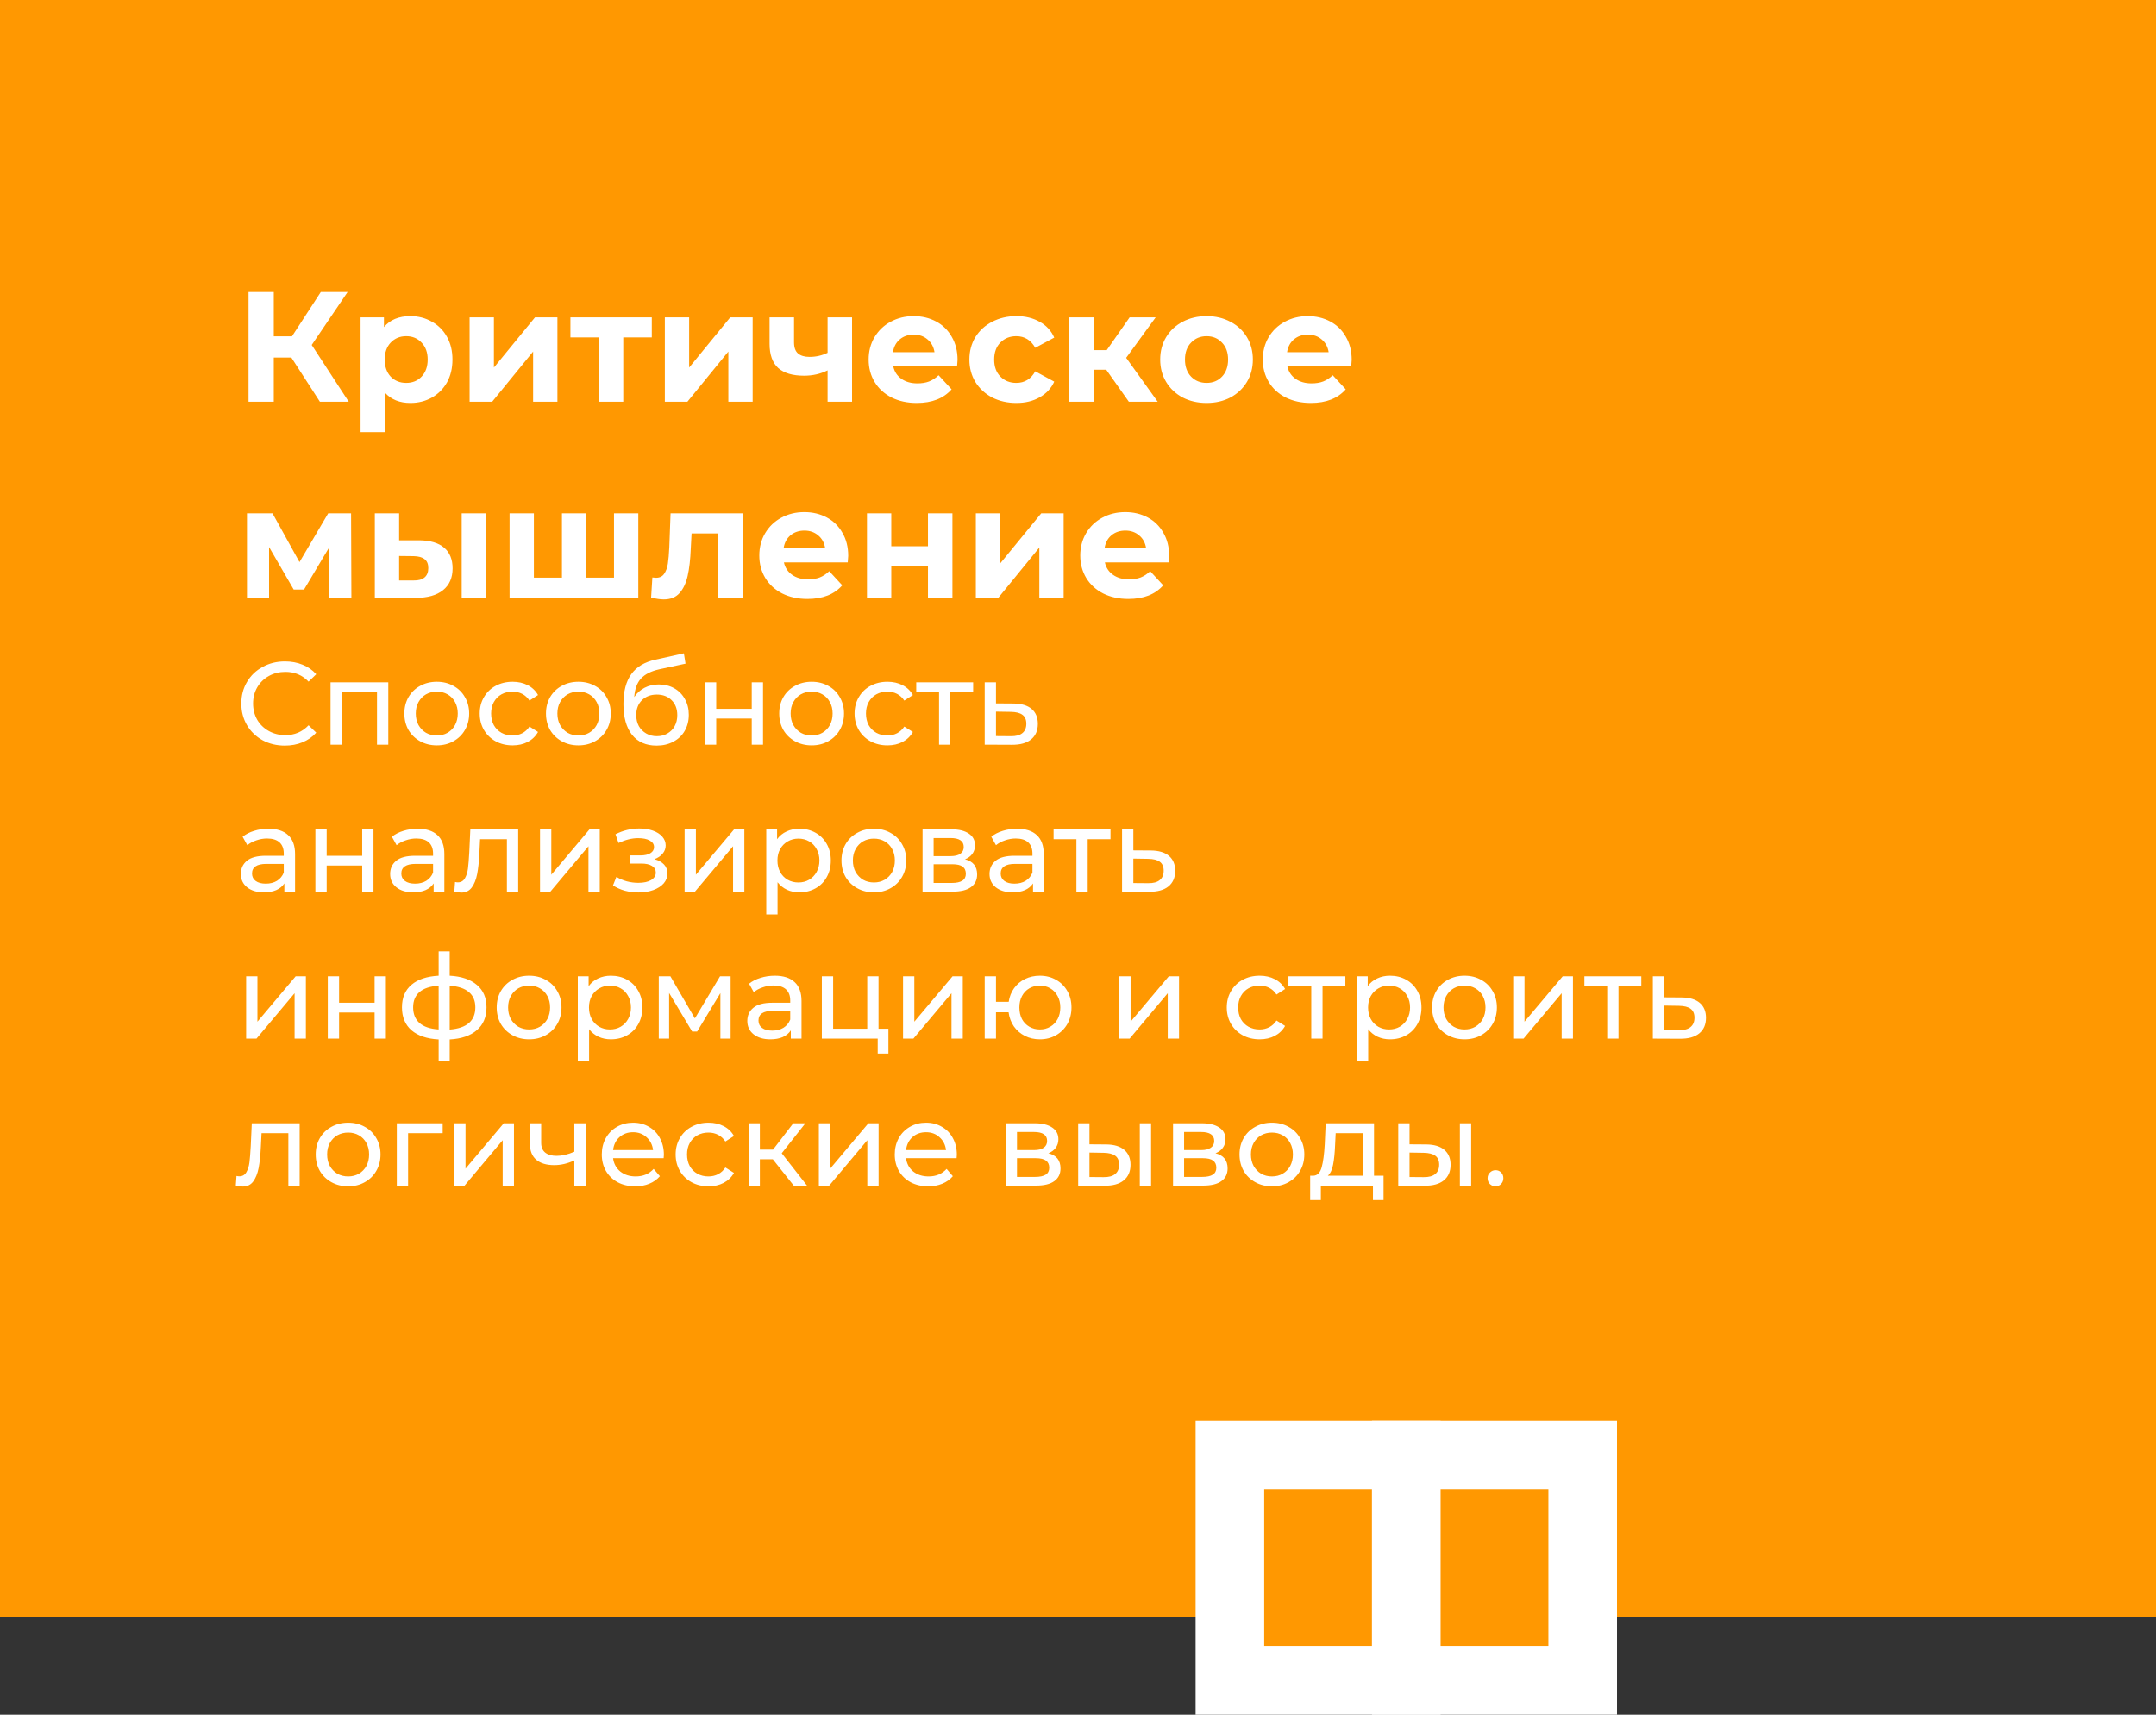
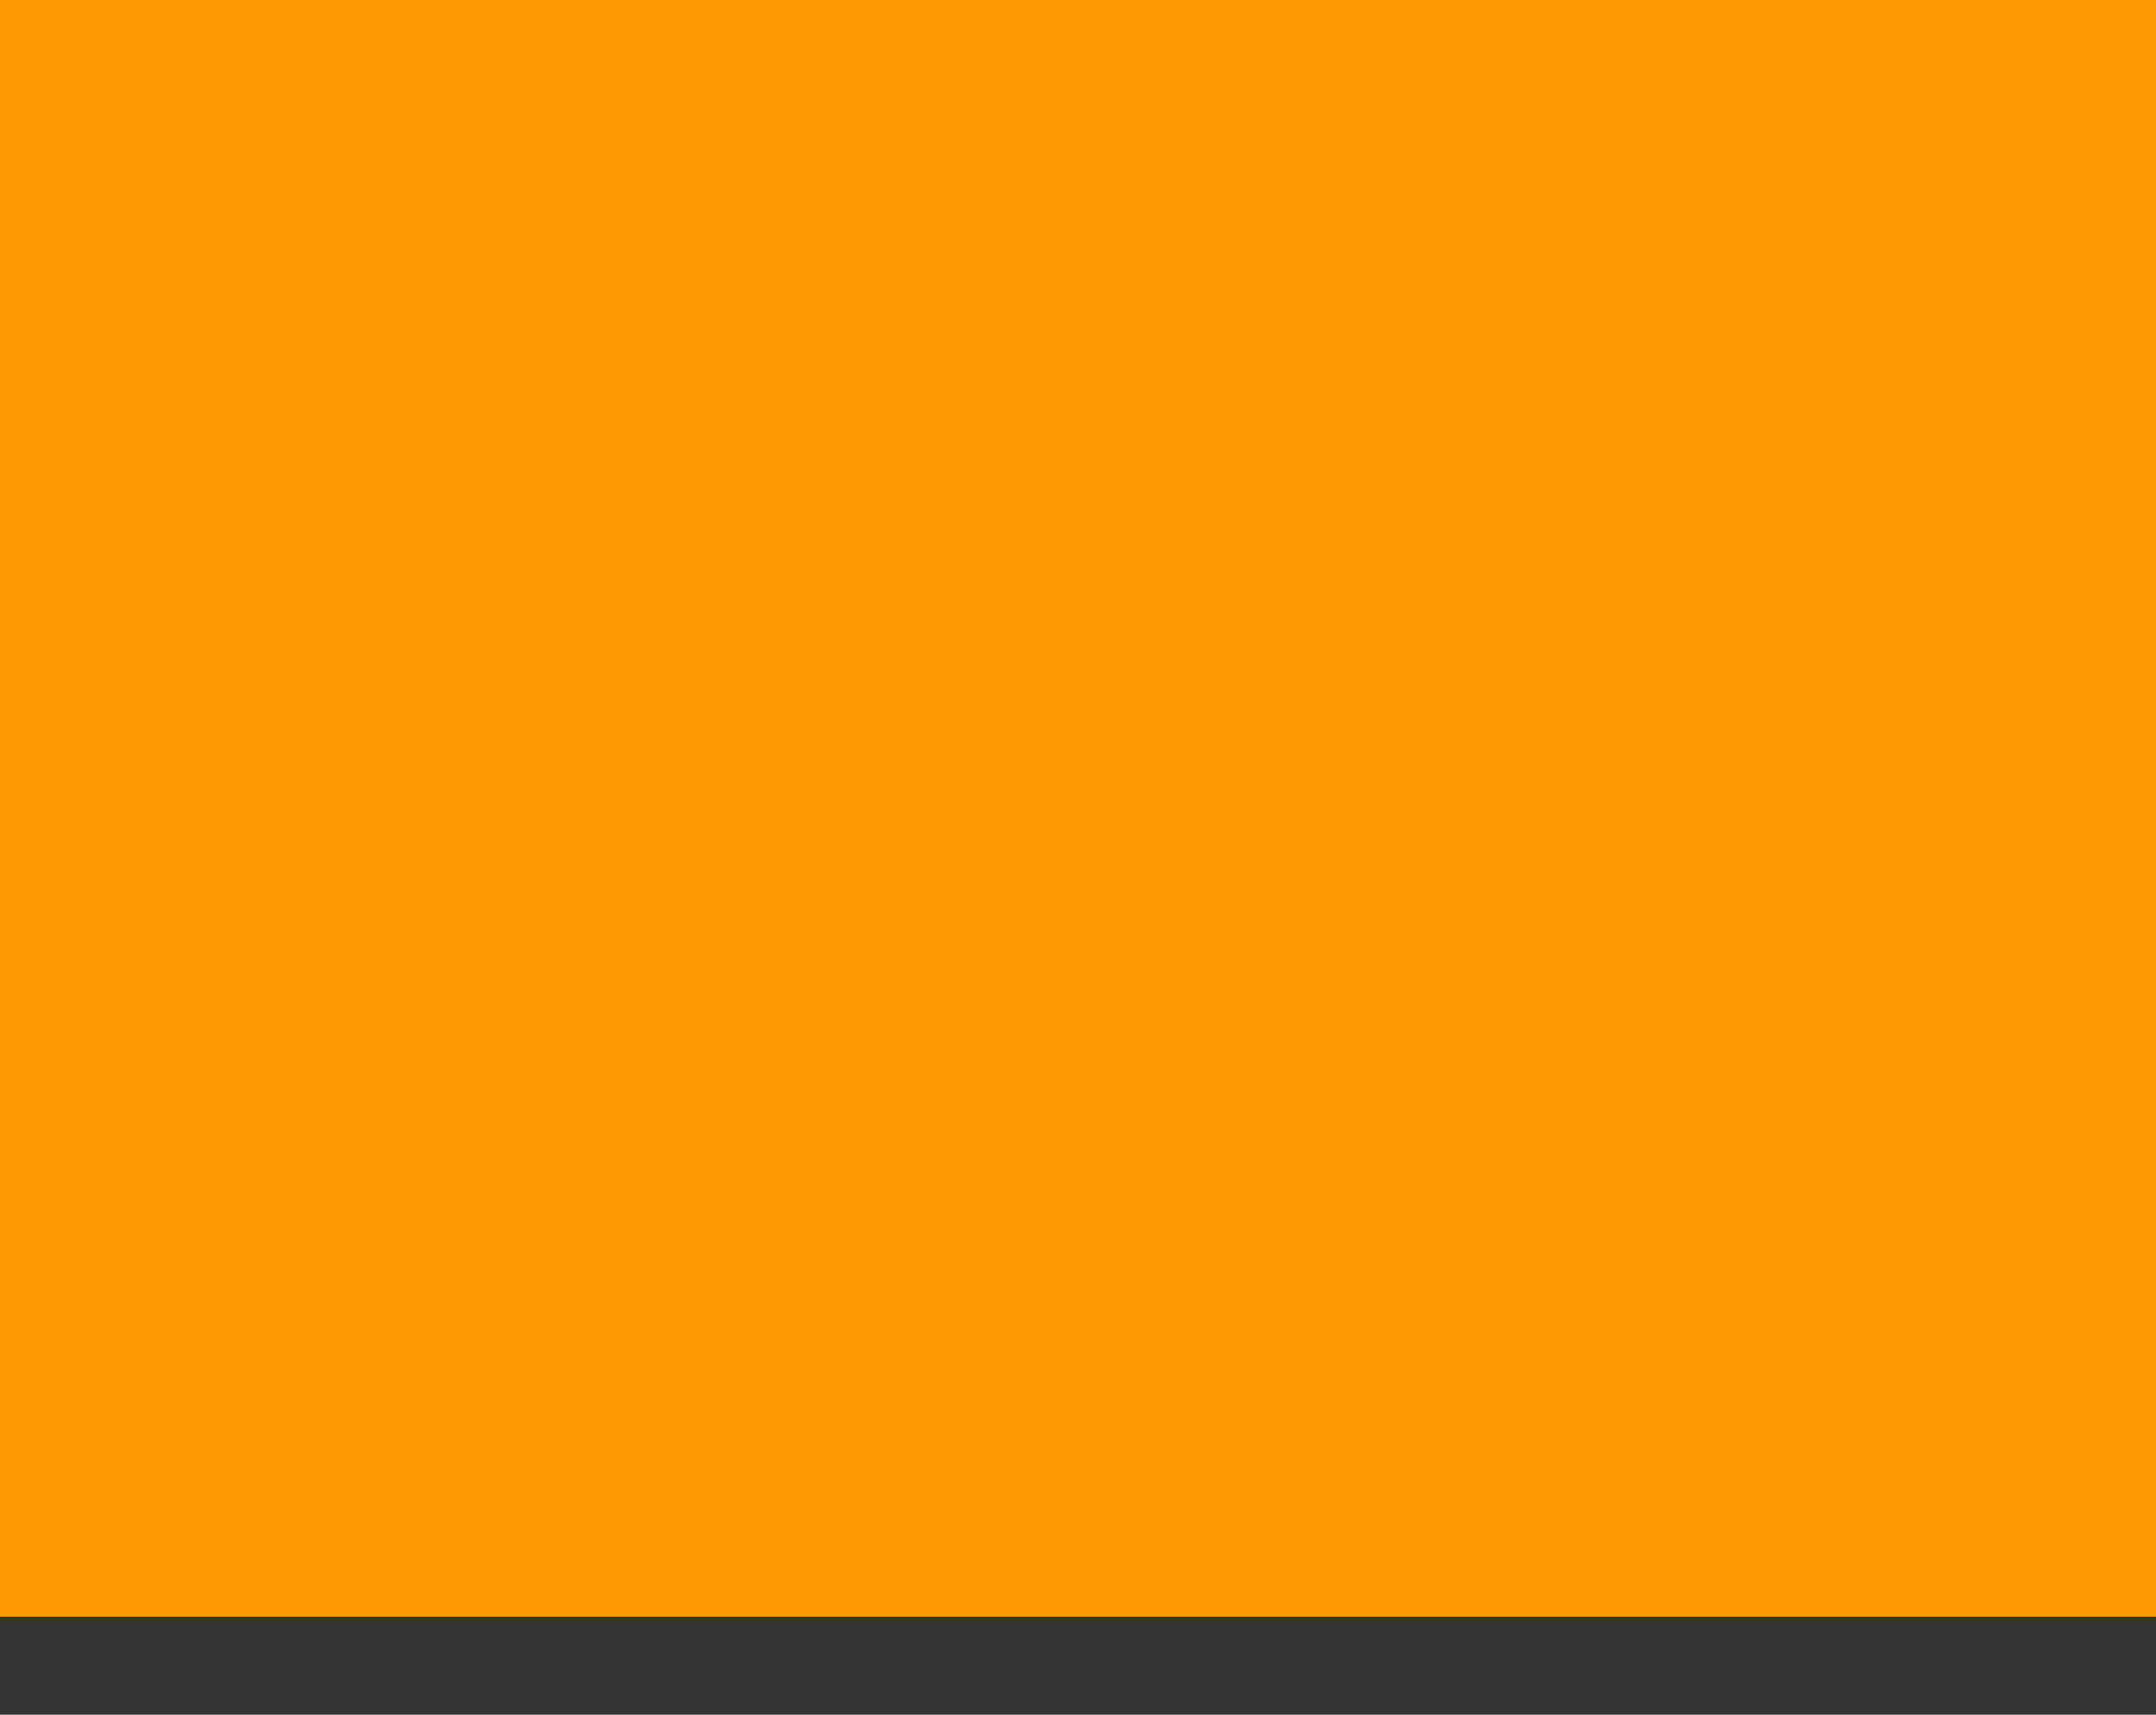
<svg xmlns="http://www.w3.org/2000/svg" width="220" height="175" viewBox="0 0 220 175" fill="none">
  <rect x="0" y="0" width="220" height="175" fill="#333333" stroke="none" />
  <rect width="220" height="165" fill="#FF9801" />
-   <path d="M29.728 36.488H27.936V41H25.36V29.8H27.936V34.328H29.792L32.736 29.8H35.472L31.808 35.208L35.584 41H32.64L29.728 36.488ZM41.881 32.264C42.681 32.264 43.407 32.451 44.057 32.824C44.719 33.187 45.236 33.704 45.609 34.376C45.983 35.037 46.169 35.811 46.169 36.696C46.169 37.581 45.983 38.36 45.609 39.032C45.236 39.693 44.719 40.211 44.057 40.584C43.407 40.947 42.681 41.128 41.881 41.128C40.783 41.128 39.919 40.781 39.289 40.088V44.104H36.793V32.392H39.177V33.384C39.796 32.637 40.697 32.264 41.881 32.264ZM41.449 39.08C42.089 39.08 42.612 38.867 43.017 38.44C43.433 38.003 43.641 37.421 43.641 36.696C43.641 35.971 43.433 35.395 43.017 34.968C42.612 34.531 42.089 34.312 41.449 34.312C40.809 34.312 40.281 34.531 39.865 34.968C39.46 35.395 39.257 35.971 39.257 36.696C39.257 37.421 39.46 38.003 39.865 38.44C40.281 38.867 40.809 39.08 41.449 39.08ZM47.919 32.392H50.399V37.512L54.591 32.392H56.879V41H54.399V35.88L50.223 41H47.919V32.392ZM66.51 34.44H63.598V41H61.118V34.44H58.206V32.392H66.51V34.44ZM67.841 32.392H70.321V37.512L74.513 32.392H76.801V41H74.321V35.88L70.145 41H67.841V32.392ZM86.944 32.392V41H84.448V37.8C83.723 38.163 82.923 38.344 82.048 38.344C80.885 38.344 80.005 38.083 79.408 37.56C78.821 37.027 78.528 36.205 78.528 35.096V32.392H81.024V34.936C81.024 35.459 81.157 35.837 81.424 36.072C81.701 36.307 82.096 36.424 82.608 36.424C83.259 36.424 83.872 36.285 84.448 36.008V32.392H86.944ZM97.709 36.728C97.709 36.76 97.693 36.984 97.661 37.4H91.149C91.266 37.933 91.543 38.355 91.981 38.664C92.418 38.973 92.962 39.128 93.613 39.128C94.061 39.128 94.455 39.064 94.797 38.936C95.149 38.797 95.474 38.584 95.773 38.296L97.101 39.736C96.29 40.664 95.106 41.128 93.549 41.128C92.578 41.128 91.719 40.941 90.973 40.568C90.226 40.184 89.65 39.656 89.245 38.984C88.839 38.312 88.637 37.549 88.637 36.696C88.637 35.853 88.834 35.096 89.229 34.424C89.634 33.741 90.183 33.213 90.877 32.84C91.581 32.456 92.365 32.264 93.229 32.264C94.071 32.264 94.834 32.445 95.517 32.808C96.199 33.171 96.733 33.693 97.117 34.376C97.511 35.048 97.709 35.832 97.709 36.728ZM93.245 34.152C92.679 34.152 92.205 34.312 91.821 34.632C91.437 34.952 91.202 35.389 91.117 35.944H95.357C95.271 35.4 95.037 34.968 94.653 34.648C94.269 34.317 93.799 34.152 93.245 34.152ZM103.718 41.128C102.801 41.128 101.974 40.941 101.238 40.568C100.513 40.184 99.942 39.656 99.526 38.984C99.121 38.312 98.918 37.549 98.918 36.696C98.918 35.843 99.121 35.08 99.526 34.408C99.942 33.736 100.513 33.213 101.238 32.84C101.974 32.456 102.801 32.264 103.718 32.264C104.625 32.264 105.414 32.456 106.086 32.84C106.769 33.213 107.265 33.752 107.574 34.456L105.638 35.496C105.19 34.707 104.545 34.312 103.702 34.312C103.051 34.312 102.513 34.525 102.086 34.952C101.659 35.379 101.446 35.96 101.446 36.696C101.446 37.432 101.659 38.013 102.086 38.44C102.513 38.867 103.051 39.08 103.702 39.08C104.555 39.08 105.201 38.685 105.638 37.896L107.574 38.952C107.265 39.635 106.769 40.168 106.086 40.552C105.414 40.936 104.625 41.128 103.718 41.128ZM112.883 37.736H111.587V41H109.091V32.392H111.587V35.736H112.931L115.267 32.392H117.923L114.915 36.52L118.131 41H115.187L112.883 37.736ZM123.123 41.128C122.216 41.128 121.4 40.941 120.675 40.568C119.96 40.184 119.4 39.656 118.995 38.984C118.589 38.312 118.387 37.549 118.387 36.696C118.387 35.843 118.589 35.08 118.995 34.408C119.4 33.736 119.96 33.213 120.675 32.84C121.4 32.456 122.216 32.264 123.123 32.264C124.029 32.264 124.84 32.456 125.555 32.84C126.269 33.213 126.829 33.736 127.235 34.408C127.64 35.08 127.843 35.843 127.843 36.696C127.843 37.549 127.64 38.312 127.235 38.984C126.829 39.656 126.269 40.184 125.555 40.568C124.84 40.941 124.029 41.128 123.123 41.128ZM123.123 39.08C123.763 39.08 124.285 38.867 124.691 38.44C125.107 38.003 125.315 37.421 125.315 36.696C125.315 35.971 125.107 35.395 124.691 34.968C124.285 34.531 123.763 34.312 123.123 34.312C122.483 34.312 121.955 34.531 121.539 34.968C121.123 35.395 120.915 35.971 120.915 36.696C120.915 37.421 121.123 38.003 121.539 38.44C121.955 38.867 122.483 39.08 123.123 39.08ZM137.927 36.728C137.927 36.76 137.911 36.984 137.879 37.4H131.367C131.485 37.933 131.762 38.355 132.199 38.664C132.637 38.973 133.181 39.128 133.831 39.128C134.279 39.128 134.674 39.064 135.015 38.936C135.367 38.797 135.693 38.584 135.991 38.296L137.319 39.736C136.509 40.664 135.325 41.128 133.767 41.128C132.797 41.128 131.938 40.941 131.191 40.568C130.445 40.184 129.869 39.656 129.463 38.984C129.058 38.312 128.855 37.549 128.855 36.696C128.855 35.853 129.053 35.096 129.447 34.424C129.853 33.741 130.402 33.213 131.095 32.84C131.799 32.456 132.583 32.264 133.447 32.264C134.29 32.264 135.053 32.445 135.735 32.808C136.418 33.171 136.951 33.693 137.335 34.376C137.73 35.048 137.927 35.832 137.927 36.728ZM133.463 34.152C132.898 34.152 132.423 34.312 132.039 34.632C131.655 34.952 131.421 35.389 131.335 35.944H135.575C135.49 35.4 135.255 34.968 134.871 34.648C134.487 34.317 134.018 34.152 133.463 34.152ZM33.6 61V55.848L31.024 60.168H29.968L27.456 55.832V61H25.2V52.392H27.808L30.56 57.368L33.488 52.392H35.824L35.856 61H33.6ZM42.775 55.144C43.895 55.155 44.743 55.405 45.319 55.896C45.895 56.387 46.183 57.091 46.183 58.008C46.183 58.968 45.858 59.709 45.207 60.232C44.556 60.755 43.633 61.016 42.439 61.016L38.247 61V52.392H40.727V55.144H42.775ZM47.111 52.392H49.591V61H47.111V52.392ZM42.215 59.24C42.695 59.251 43.063 59.149 43.319 58.936C43.575 58.723 43.703 58.403 43.703 57.976C43.703 57.56 43.575 57.256 43.319 57.064C43.074 56.872 42.706 56.771 42.215 56.76L40.727 56.744V59.24H42.215ZM65.133 52.392V61H51.997V52.392H54.477V58.952H57.341V52.392H59.821V58.952H62.653V52.392H65.133ZM75.784 52.392V61H73.288V54.44H70.568L70.488 55.96C70.445 57.091 70.339 58.029 70.168 58.776C69.998 59.523 69.72 60.109 69.336 60.536C68.952 60.963 68.419 61.176 67.736 61.176C67.374 61.176 66.942 61.112 66.44 60.984L66.568 58.936C66.739 58.957 66.862 58.968 66.936 58.968C67.309 58.968 67.587 58.835 67.768 58.568C67.96 58.291 68.088 57.944 68.152 57.528C68.216 57.101 68.264 56.541 68.296 55.848L68.424 52.392H75.784ZM86.552 56.728C86.552 56.76 86.536 56.984 86.504 57.4H79.992C80.11 57.933 80.387 58.355 80.824 58.664C81.262 58.973 81.806 59.128 82.456 59.128C82.904 59.128 83.299 59.064 83.64 58.936C83.992 58.797 84.318 58.584 84.616 58.296L85.944 59.736C85.134 60.664 83.95 61.128 82.392 61.128C81.422 61.128 80.563 60.941 79.816 60.568C79.07 60.184 78.494 59.656 78.088 58.984C77.683 58.312 77.48 57.549 77.48 56.696C77.48 55.853 77.678 55.096 78.072 54.424C78.478 53.741 79.027 53.213 79.72 52.84C80.424 52.456 81.208 52.264 82.072 52.264C82.915 52.264 83.678 52.445 84.36 52.808C85.043 53.171 85.576 53.693 85.96 54.376C86.355 55.048 86.552 55.832 86.552 56.728ZM82.088 54.152C81.523 54.152 81.048 54.312 80.664 54.632C80.28 54.952 80.046 55.389 79.96 55.944H84.2C84.115 55.4 83.88 54.968 83.496 54.648C83.112 54.317 82.643 54.152 82.088 54.152ZM88.466 52.392H90.946V55.752H94.69V52.392H97.186V61H94.69V57.784H90.946V61H88.466V52.392ZM99.575 52.392H102.055V57.512L106.247 52.392H108.535V61H106.055V55.88L101.879 61H99.575V52.392ZM119.302 56.728C119.302 56.76 119.286 56.984 119.254 57.4H112.742C112.86 57.933 113.137 58.355 113.574 58.664C114.012 58.973 114.556 59.128 115.206 59.128C115.654 59.128 116.049 59.064 116.39 58.936C116.742 58.797 117.068 58.584 117.366 58.296L118.694 59.736C117.884 60.664 116.7 61.128 115.142 61.128C114.172 61.128 113.313 60.941 112.566 60.568C111.82 60.184 111.244 59.656 110.838 58.984C110.433 58.312 110.23 57.549 110.23 56.696C110.23 55.853 110.428 55.096 110.822 54.424C111.228 53.741 111.777 53.213 112.47 52.84C113.174 52.456 113.958 52.264 114.822 52.264C115.665 52.264 116.428 52.445 117.11 52.808C117.793 53.171 118.326 53.693 118.71 54.376C119.105 55.048 119.302 55.832 119.302 56.728ZM114.838 54.152C114.273 54.152 113.798 54.312 113.414 54.632C113.03 54.952 112.796 55.389 112.71 55.944H116.95C116.865 55.4 116.63 54.968 116.246 54.648C115.862 54.317 115.393 54.152 114.838 54.152ZM29.064 76.096C28.224 76.096 27.464 75.912 26.784 75.544C26.112 75.168 25.584 74.656 25.2 74.008C24.816 73.352 24.624 72.616 24.624 71.8C24.624 70.984 24.816 70.252 25.2 69.604C25.584 68.948 26.116 68.436 26.796 68.068C27.476 67.692 28.236 67.504 29.076 67.504C29.732 67.504 30.332 67.616 30.876 67.84C31.42 68.056 31.884 68.38 32.268 68.812L31.488 69.568C30.856 68.904 30.068 68.572 29.124 68.572C28.5 68.572 27.936 68.712 27.432 68.992C26.928 69.272 26.532 69.66 26.244 70.156C25.964 70.644 25.824 71.192 25.824 71.8C25.824 72.408 25.964 72.96 26.244 73.456C26.532 73.944 26.928 74.328 27.432 74.608C27.936 74.888 28.5 75.028 29.124 75.028C30.06 75.028 30.848 74.692 31.488 74.02L32.268 74.776C31.884 75.208 31.416 75.536 30.864 75.76C30.32 75.984 29.72 76.096 29.064 76.096ZM39.621 69.64V76H38.469V70.648H34.881V76H33.729V69.64H39.621ZM44.574 76.072C43.942 76.072 43.374 75.932 42.87 75.652C42.366 75.372 41.97 74.988 41.682 74.5C41.402 74.004 41.262 73.444 41.262 72.82C41.262 72.196 41.402 71.64 41.682 71.152C41.97 70.656 42.366 70.272 42.87 70C43.374 69.72 43.942 69.58 44.574 69.58C45.206 69.58 45.77 69.72 46.266 70C46.77 70.272 47.162 70.656 47.442 71.152C47.73 71.64 47.874 72.196 47.874 72.82C47.874 73.444 47.73 74.004 47.442 74.5C47.162 74.988 46.77 75.372 46.266 75.652C45.77 75.932 45.206 76.072 44.574 76.072ZM44.574 75.064C44.982 75.064 45.346 74.972 45.666 74.788C45.994 74.596 46.25 74.332 46.434 73.996C46.618 73.652 46.71 73.26 46.71 72.82C46.71 72.38 46.618 71.992 46.434 71.656C46.25 71.312 45.994 71.048 45.666 70.864C45.346 70.68 44.982 70.588 44.574 70.588C44.166 70.588 43.798 70.68 43.47 70.864C43.15 71.048 42.894 71.312 42.702 71.656C42.518 71.992 42.426 72.38 42.426 72.82C42.426 73.26 42.518 73.652 42.702 73.996C42.894 74.332 43.15 74.596 43.47 74.788C43.798 74.972 44.166 75.064 44.574 75.064ZM52.31 76.072C51.662 76.072 51.082 75.932 50.57 75.652C50.066 75.372 49.67 74.988 49.382 74.5C49.094 74.004 48.95 73.444 48.95 72.82C48.95 72.196 49.094 71.64 49.382 71.152C49.67 70.656 50.066 70.272 50.57 70C51.082 69.72 51.662 69.58 52.31 69.58C52.886 69.58 53.398 69.696 53.846 69.928C54.302 70.16 54.654 70.496 54.902 70.936L54.026 71.5C53.826 71.196 53.578 70.968 53.282 70.816C52.986 70.664 52.658 70.588 52.298 70.588C51.882 70.588 51.506 70.68 51.17 70.864C50.842 71.048 50.582 71.312 50.39 71.656C50.206 71.992 50.114 72.38 50.114 72.82C50.114 73.268 50.206 73.664 50.39 74.008C50.582 74.344 50.842 74.604 51.17 74.788C51.506 74.972 51.882 75.064 52.298 75.064C52.658 75.064 52.986 74.988 53.282 74.836C53.578 74.684 53.826 74.456 54.026 74.152L54.902 74.704C54.654 75.144 54.302 75.484 53.846 75.724C53.398 75.956 52.886 76.072 52.31 76.072ZM59.024 76.072C58.392 76.072 57.824 75.932 57.32 75.652C56.816 75.372 56.42 74.988 56.132 74.5C55.852 74.004 55.712 73.444 55.712 72.82C55.712 72.196 55.852 71.64 56.132 71.152C56.42 70.656 56.816 70.272 57.32 70C57.824 69.72 58.392 69.58 59.024 69.58C59.656 69.58 60.22 69.72 60.716 70C61.22 70.272 61.612 70.656 61.892 71.152C62.18 71.64 62.324 72.196 62.324 72.82C62.324 73.444 62.18 74.004 61.892 74.5C61.612 74.988 61.22 75.372 60.716 75.652C60.22 75.932 59.656 76.072 59.024 76.072ZM59.024 75.064C59.432 75.064 59.796 74.972 60.116 74.788C60.444 74.596 60.7 74.332 60.884 73.996C61.068 73.652 61.16 73.26 61.16 72.82C61.16 72.38 61.068 71.992 60.884 71.656C60.7 71.312 60.444 71.048 60.116 70.864C59.796 70.68 59.432 70.588 59.024 70.588C58.616 70.588 58.248 70.68 57.92 70.864C57.6 71.048 57.344 71.312 57.152 71.656C56.968 71.992 56.876 72.38 56.876 72.82C56.876 73.26 56.968 73.652 57.152 73.996C57.344 74.332 57.6 74.596 57.92 74.788C58.248 74.972 58.616 75.064 59.024 75.064ZM67.227 69.856C67.819 69.856 68.347 69.988 68.811 70.252C69.275 70.516 69.635 70.884 69.891 71.356C70.155 71.82 70.287 72.352 70.287 72.952C70.287 73.568 70.147 74.116 69.867 74.596C69.595 75.068 69.207 75.436 68.703 75.7C68.207 75.964 67.639 76.096 66.999 76.096C65.919 76.096 65.083 75.728 64.491 74.992C63.907 74.248 63.615 73.204 63.615 71.86C63.615 70.556 63.883 69.536 64.419 68.8C64.955 68.056 65.775 67.564 66.879 67.324L69.783 66.676L69.951 67.732L67.275 68.308C66.443 68.492 65.823 68.804 65.415 69.244C65.007 69.684 64.775 70.316 64.719 71.14C64.991 70.732 65.343 70.416 65.775 70.192C66.207 69.968 66.691 69.856 67.227 69.856ZM67.023 75.136C67.431 75.136 67.791 75.044 68.103 74.86C68.423 74.676 68.671 74.424 68.847 74.104C69.023 73.776 69.111 73.404 69.111 72.988C69.111 72.356 68.919 71.848 68.535 71.464C68.151 71.08 67.647 70.888 67.023 70.888C66.399 70.888 65.891 71.08 65.499 71.464C65.115 71.848 64.923 72.356 64.923 72.988C64.923 73.404 65.011 73.776 65.187 74.104C65.371 74.424 65.623 74.676 65.943 74.86C66.263 75.044 66.623 75.136 67.023 75.136ZM71.932 69.64H73.084V72.34H76.708V69.64H77.86V76H76.708V73.336H73.084V76H71.932V69.64ZM82.824 76.072C82.192 76.072 81.624 75.932 81.12 75.652C80.616 75.372 80.22 74.988 79.932 74.5C79.652 74.004 79.512 73.444 79.512 72.82C79.512 72.196 79.652 71.64 79.932 71.152C80.22 70.656 80.616 70.272 81.12 70C81.624 69.72 82.192 69.58 82.824 69.58C83.456 69.58 84.02 69.72 84.516 70C85.02 70.272 85.412 70.656 85.692 71.152C85.98 71.64 86.124 72.196 86.124 72.82C86.124 73.444 85.98 74.004 85.692 74.5C85.412 74.988 85.02 75.372 84.516 75.652C84.02 75.932 83.456 76.072 82.824 76.072ZM82.824 75.064C83.232 75.064 83.596 74.972 83.916 74.788C84.244 74.596 84.5 74.332 84.684 73.996C84.868 73.652 84.96 73.26 84.96 72.82C84.96 72.38 84.868 71.992 84.684 71.656C84.5 71.312 84.244 71.048 83.916 70.864C83.596 70.68 83.232 70.588 82.824 70.588C82.416 70.588 82.048 70.68 81.72 70.864C81.4 71.048 81.144 71.312 80.952 71.656C80.768 71.992 80.676 72.38 80.676 72.82C80.676 73.26 80.768 73.652 80.952 73.996C81.144 74.332 81.4 74.596 81.72 74.788C82.048 74.972 82.416 75.064 82.824 75.064ZM90.56 76.072C89.912 76.072 89.332 75.932 88.82 75.652C88.316 75.372 87.92 74.988 87.632 74.5C87.344 74.004 87.2 73.444 87.2 72.82C87.2 72.196 87.344 71.64 87.632 71.152C87.92 70.656 88.316 70.272 88.82 70C89.332 69.72 89.912 69.58 90.56 69.58C91.136 69.58 91.648 69.696 92.096 69.928C92.552 70.16 92.904 70.496 93.152 70.936L92.276 71.5C92.076 71.196 91.828 70.968 91.532 70.816C91.236 70.664 90.908 70.588 90.548 70.588C90.132 70.588 89.756 70.68 89.42 70.864C89.092 71.048 88.832 71.312 88.64 71.656C88.456 71.992 88.364 72.38 88.364 72.82C88.364 73.268 88.456 73.664 88.64 74.008C88.832 74.344 89.092 74.604 89.42 74.788C89.756 74.972 90.132 75.064 90.548 75.064C90.908 75.064 91.236 74.988 91.532 74.836C91.828 74.684 92.076 74.456 92.276 74.152L93.152 74.704C92.904 75.144 92.552 75.484 92.096 75.724C91.648 75.956 91.136 76.072 90.56 76.072ZM99.301 70.648H96.973V76H95.821V70.648H93.493V69.64H99.301V70.648ZM103.419 71.8C104.227 71.808 104.843 71.992 105.267 72.352C105.691 72.712 105.903 73.22 105.903 73.876C105.903 74.564 105.671 75.096 105.207 75.472C104.751 75.84 104.095 76.02 103.239 76.012L100.479 76V69.64H101.631V71.788L103.419 71.8ZM103.143 75.136C103.663 75.144 104.055 75.04 104.319 74.824C104.591 74.608 104.727 74.288 104.727 73.864C104.727 73.448 104.595 73.144 104.331 72.952C104.075 72.76 103.679 72.66 103.143 72.652L101.631 72.628V75.124L103.143 75.136ZM27.384 84.58C28.264 84.58 28.936 84.796 29.4 85.228C29.872 85.66 30.108 86.304 30.108 87.16V91H29.016V90.16C28.824 90.456 28.548 90.684 28.188 90.844C27.836 90.996 27.416 91.072 26.928 91.072C26.216 91.072 25.644 90.9 25.212 90.556C24.788 90.212 24.576 89.76 24.576 89.2C24.576 88.64 24.78 88.192 25.188 87.856C25.596 87.512 26.244 87.34 27.132 87.34H28.956V87.112C28.956 86.616 28.812 86.236 28.524 85.972C28.236 85.708 27.812 85.576 27.252 85.576C26.876 85.576 26.508 85.64 26.148 85.768C25.788 85.888 25.484 86.052 25.236 86.26L24.756 85.396C25.084 85.132 25.476 84.932 25.932 84.796C26.388 84.652 26.872 84.58 27.384 84.58ZM27.12 90.184C27.56 90.184 27.94 90.088 28.26 89.896C28.58 89.696 28.812 89.416 28.956 89.056V88.168H27.18C26.204 88.168 25.716 88.496 25.716 89.152C25.716 89.472 25.84 89.724 26.088 89.908C26.336 90.092 26.68 90.184 27.12 90.184ZM32.182 84.64H33.334V87.34H36.958V84.64H38.11V91H36.958V88.336H33.334V91H32.182V84.64ZM42.618 84.58C43.498 84.58 44.17 84.796 44.634 85.228C45.106 85.66 45.342 86.304 45.342 87.16V91H44.25V90.16C44.058 90.456 43.782 90.684 43.422 90.844C43.07 90.996 42.65 91.072 42.162 91.072C41.45 91.072 40.878 90.9 40.446 90.556C40.022 90.212 39.81 89.76 39.81 89.2C39.81 88.64 40.014 88.192 40.422 87.856C40.83 87.512 41.478 87.34 42.366 87.34H44.19V87.112C44.19 86.616 44.046 86.236 43.758 85.972C43.47 85.708 43.046 85.576 42.486 85.576C42.11 85.576 41.742 85.64 41.382 85.768C41.022 85.888 40.718 86.052 40.47 86.26L39.99 85.396C40.318 85.132 40.71 84.932 41.166 84.796C41.622 84.652 42.106 84.58 42.618 84.58ZM42.354 90.184C42.794 90.184 43.174 90.088 43.494 89.896C43.814 89.696 44.046 89.416 44.19 89.056V88.168H42.414C41.438 88.168 40.95 88.496 40.95 89.152C40.95 89.472 41.074 89.724 41.322 89.908C41.57 90.092 41.914 90.184 42.354 90.184ZM52.877 84.64V91H51.725V85.648H48.989L48.917 87.064C48.877 87.92 48.801 88.636 48.689 89.212C48.577 89.78 48.393 90.236 48.137 90.58C47.881 90.924 47.525 91.096 47.069 91.096C46.861 91.096 46.625 91.06 46.361 90.988L46.433 90.016C46.537 90.04 46.633 90.052 46.721 90.052C47.041 90.052 47.281 89.912 47.441 89.632C47.601 89.352 47.705 89.02 47.753 88.636C47.801 88.252 47.845 87.704 47.885 86.992L47.993 84.64H52.877ZM55.104 84.64H56.256V89.272L60.156 84.64H61.2V91H60.048V86.368L56.16 91H55.104V84.64ZM66.775 87.688C67.199 87.8 67.527 87.98 67.759 88.228C67.991 88.476 68.107 88.784 68.107 89.152C68.107 89.528 67.979 89.864 67.723 90.16C67.467 90.448 67.111 90.676 66.655 90.844C66.207 91.004 65.703 91.084 65.143 91.084C64.671 91.084 64.207 91.024 63.751 90.904C63.303 90.776 62.903 90.596 62.551 90.364L62.899 89.488C63.203 89.68 63.551 89.832 63.943 89.944C64.335 90.048 64.731 90.1 65.131 90.1C65.675 90.1 66.107 90.008 66.427 89.824C66.755 89.632 66.919 89.376 66.919 89.056C66.919 88.76 66.787 88.532 66.523 88.372C66.267 88.212 65.903 88.132 65.431 88.132H64.267V87.304H65.347C65.779 87.304 66.119 87.228 66.367 87.076C66.615 86.924 66.739 86.716 66.739 86.452C66.739 86.164 66.591 85.94 66.295 85.78C66.007 85.62 65.615 85.54 65.119 85.54C64.487 85.54 63.819 85.704 63.115 86.032L62.803 85.144C63.579 84.752 64.391 84.556 65.239 84.556C65.751 84.556 66.211 84.628 66.619 84.772C67.027 84.916 67.347 85.12 67.579 85.384C67.811 85.648 67.927 85.948 67.927 86.284C67.927 86.596 67.823 86.876 67.615 87.124C67.407 87.372 67.127 87.56 66.775 87.688ZM69.858 84.64H71.01V89.272L74.91 84.64H75.954V91H74.802V86.368L70.914 91H69.858V84.64ZM81.562 84.58C82.178 84.58 82.73 84.716 83.218 84.988C83.706 85.26 84.086 85.64 84.358 86.128C84.638 86.616 84.778 87.18 84.778 87.82C84.778 88.46 84.638 89.028 84.358 89.524C84.086 90.012 83.706 90.392 83.218 90.664C82.73 90.936 82.178 91.072 81.562 91.072C81.106 91.072 80.686 90.984 80.302 90.808C79.926 90.632 79.606 90.376 79.342 90.04V93.328H78.19V84.64H79.294V85.648C79.55 85.296 79.874 85.032 80.266 84.856C80.658 84.672 81.09 84.58 81.562 84.58ZM81.466 90.064C81.874 90.064 82.238 89.972 82.558 89.788C82.886 89.596 83.142 89.332 83.326 88.996C83.518 88.652 83.614 88.26 83.614 87.82C83.614 87.38 83.518 86.992 83.326 86.656C83.142 86.312 82.886 86.048 82.558 85.864C82.238 85.68 81.874 85.588 81.466 85.588C81.066 85.588 80.702 85.684 80.374 85.876C80.054 86.06 79.798 86.32 79.606 86.656C79.422 86.992 79.33 87.38 79.33 87.82C79.33 88.26 79.422 88.652 79.606 88.996C79.79 89.332 80.046 89.596 80.374 89.788C80.702 89.972 81.066 90.064 81.466 90.064ZM89.176 91.072C88.544 91.072 87.976 90.932 87.472 90.652C86.968 90.372 86.572 89.988 86.284 89.5C86.004 89.004 85.864 88.444 85.864 87.82C85.864 87.196 86.004 86.64 86.284 86.152C86.572 85.656 86.968 85.272 87.472 85C87.976 84.72 88.544 84.58 89.176 84.58C89.808 84.58 90.372 84.72 90.868 85C91.372 85.272 91.764 85.656 92.044 86.152C92.332 86.64 92.476 87.196 92.476 87.82C92.476 88.444 92.332 89.004 92.044 89.5C91.764 89.988 91.372 90.372 90.868 90.652C90.372 90.932 89.808 91.072 89.176 91.072ZM89.176 90.064C89.584 90.064 89.948 89.972 90.268 89.788C90.596 89.596 90.852 89.332 91.036 88.996C91.22 88.652 91.312 88.26 91.312 87.82C91.312 87.38 91.22 86.992 91.036 86.656C90.852 86.312 90.596 86.048 90.268 85.864C89.948 85.68 89.584 85.588 89.176 85.588C88.768 85.588 88.4 85.68 88.072 85.864C87.752 86.048 87.496 86.312 87.304 86.656C87.12 86.992 87.028 87.38 87.028 87.82C87.028 88.26 87.12 88.652 87.304 88.996C87.496 89.332 87.752 89.596 88.072 89.788C88.4 89.972 88.768 90.064 89.176 90.064ZM98.471 87.7C99.295 87.908 99.707 88.424 99.707 89.248C99.707 89.808 99.495 90.24 99.071 90.544C98.655 90.848 98.031 91 97.199 91H94.139V84.64H97.091C97.843 84.64 98.431 84.784 98.855 85.072C99.279 85.352 99.491 85.752 99.491 86.272C99.491 86.608 99.399 86.9 99.215 87.148C99.039 87.388 98.791 87.572 98.471 87.7ZM95.267 87.376H96.995C97.435 87.376 97.767 87.296 97.991 87.136C98.223 86.976 98.339 86.744 98.339 86.44C98.339 85.832 97.891 85.528 96.995 85.528H95.267V87.376ZM97.115 90.112C97.595 90.112 97.955 90.036 98.195 89.884C98.435 89.732 98.555 89.496 98.555 89.176C98.555 88.848 98.443 88.604 98.219 88.444C98.003 88.284 97.659 88.204 97.187 88.204H95.267V90.112H97.115ZM103.779 84.58C104.659 84.58 105.331 84.796 105.795 85.228C106.267 85.66 106.503 86.304 106.503 87.16V91H105.411V90.16C105.219 90.456 104.943 90.684 104.583 90.844C104.231 90.996 103.811 91.072 103.323 91.072C102.611 91.072 102.039 90.9 101.607 90.556C101.183 90.212 100.971 89.76 100.971 89.2C100.971 88.64 101.175 88.192 101.583 87.856C101.991 87.512 102.639 87.34 103.527 87.34H105.351V87.112C105.351 86.616 105.207 86.236 104.919 85.972C104.631 85.708 104.207 85.576 103.647 85.576C103.271 85.576 102.903 85.64 102.543 85.768C102.183 85.888 101.879 86.052 101.631 86.26L101.151 85.396C101.479 85.132 101.871 84.932 102.327 84.796C102.783 84.652 103.267 84.58 103.779 84.58ZM103.515 90.184C103.955 90.184 104.335 90.088 104.655 89.896C104.975 89.696 105.207 89.416 105.351 89.056V88.168H103.575C102.599 88.168 102.111 88.496 102.111 89.152C102.111 89.472 102.235 89.724 102.483 89.908C102.731 90.092 103.075 90.184 103.515 90.184ZM113.317 85.648H110.989V91H109.837V85.648H107.509V84.64H113.317V85.648ZM117.435 86.8C118.243 86.808 118.859 86.992 119.283 87.352C119.707 87.712 119.919 88.22 119.919 88.876C119.919 89.564 119.687 90.096 119.223 90.472C118.767 90.84 118.111 91.02 117.255 91.012L114.495 91V84.64H115.647V86.788L117.435 86.8ZM117.159 90.136C117.679 90.144 118.071 90.04 118.335 89.824C118.607 89.608 118.743 89.288 118.743 88.864C118.743 88.448 118.611 88.144 118.347 87.952C118.091 87.76 117.695 87.66 117.159 87.652L115.647 87.628V90.124L117.159 90.136ZM25.116 99.64H26.268V104.272L30.168 99.64H31.212V106H30.06V101.368L26.172 106H25.116V99.64ZM33.448 99.64H34.6V102.34H38.224V99.64H39.376V106H38.224V103.336H34.6V106H33.448V99.64ZM49.644 102.808C49.644 103.792 49.316 104.568 48.66 105.136C48.004 105.704 47.08 106.02 45.888 106.084V108.328H44.76V106.084C43.568 106.02 42.644 105.708 41.988 105.148C41.34 104.58 41.016 103.8 41.016 102.808C41.016 101.824 41.34 101.056 41.988 100.504C42.636 99.952 43.56 99.644 44.76 99.58V97.096H45.888V99.58C47.08 99.644 48.004 99.956 48.66 100.516C49.316 101.068 49.644 101.832 49.644 102.808ZM42.156 102.808C42.156 103.488 42.372 104.02 42.804 104.404C43.244 104.788 43.896 105.008 44.76 105.064V100.6C43.888 100.656 43.236 100.872 42.804 101.248C42.372 101.624 42.156 102.144 42.156 102.808ZM45.888 105.076C47.632 104.94 48.504 104.184 48.504 102.808C48.504 102.136 48.284 101.616 47.844 101.248C47.404 100.872 46.752 100.656 45.888 100.6V105.076ZM53.996 106.072C53.364 106.072 52.796 105.932 52.292 105.652C51.788 105.372 51.392 104.988 51.104 104.5C50.824 104.004 50.684 103.444 50.684 102.82C50.684 102.196 50.824 101.64 51.104 101.152C51.392 100.656 51.788 100.272 52.292 100C52.796 99.72 53.364 99.58 53.996 99.58C54.628 99.58 55.192 99.72 55.688 100C56.192 100.272 56.584 100.656 56.864 101.152C57.152 101.64 57.296 102.196 57.296 102.82C57.296 103.444 57.152 104.004 56.864 104.5C56.584 104.988 56.192 105.372 55.688 105.652C55.192 105.932 54.628 106.072 53.996 106.072ZM53.996 105.064C54.404 105.064 54.768 104.972 55.088 104.788C55.416 104.596 55.672 104.332 55.856 103.996C56.04 103.652 56.132 103.26 56.132 102.82C56.132 102.38 56.04 101.992 55.856 101.656C55.672 101.312 55.416 101.048 55.088 100.864C54.768 100.68 54.404 100.588 53.996 100.588C53.588 100.588 53.22 100.68 52.892 100.864C52.572 101.048 52.316 101.312 52.124 101.656C51.94 101.992 51.848 102.38 51.848 102.82C51.848 103.26 51.94 103.652 52.124 103.996C52.316 104.332 52.572 104.596 52.892 104.788C53.22 104.972 53.588 105.064 53.996 105.064ZM62.332 99.58C62.948 99.58 63.5 99.716 63.988 99.988C64.476 100.26 64.856 100.64 65.128 101.128C65.408 101.616 65.548 102.18 65.548 102.82C65.548 103.46 65.408 104.028 65.128 104.524C64.856 105.012 64.476 105.392 63.988 105.664C63.5 105.936 62.948 106.072 62.332 106.072C61.876 106.072 61.456 105.984 61.072 105.808C60.696 105.632 60.376 105.376 60.112 105.04V108.328H58.96V99.64H60.064V100.648C60.32 100.296 60.644 100.032 61.036 99.856C61.428 99.672 61.86 99.58 62.332 99.58ZM62.236 105.064C62.644 105.064 63.008 104.972 63.328 104.788C63.656 104.596 63.912 104.332 64.096 103.996C64.288 103.652 64.384 103.26 64.384 102.82C64.384 102.38 64.288 101.992 64.096 101.656C63.912 101.312 63.656 101.048 63.328 100.864C63.008 100.68 62.644 100.588 62.236 100.588C61.836 100.588 61.472 100.684 61.144 100.876C60.824 101.06 60.568 101.32 60.376 101.656C60.192 101.992 60.1 102.38 60.1 102.82C60.1 103.26 60.192 103.652 60.376 103.996C60.56 104.332 60.816 104.596 61.144 104.788C61.472 104.972 61.836 105.064 62.236 105.064ZM74.553 99.64V106H73.51V101.356L71.133 105.28H70.629L68.278 101.344V106H67.222V99.64H68.409L70.906 103.936L73.474 99.64H74.553ZM79.064 99.58C79.944 99.58 80.616 99.796 81.08 100.228C81.552 100.66 81.788 101.304 81.788 102.16V106H80.696V105.16C80.504 105.456 80.228 105.684 79.868 105.844C79.516 105.996 79.096 106.072 78.608 106.072C77.896 106.072 77.324 105.9 76.892 105.556C76.468 105.212 76.256 104.76 76.256 104.2C76.256 103.64 76.46 103.192 76.868 102.856C77.276 102.512 77.924 102.34 78.812 102.34H80.636V102.112C80.636 101.616 80.492 101.236 80.204 100.972C79.916 100.708 79.492 100.576 78.932 100.576C78.556 100.576 78.188 100.64 77.828 100.768C77.468 100.888 77.164 101.052 76.916 101.26L76.436 100.396C76.764 100.132 77.156 99.932 77.612 99.796C78.068 99.652 78.552 99.58 79.064 99.58ZM78.8 105.184C79.24 105.184 79.62 105.088 79.94 104.896C80.26 104.696 80.492 104.416 80.636 104.056V103.168H78.86C77.884 103.168 77.396 103.496 77.396 104.152C77.396 104.472 77.52 104.724 77.768 104.908C78.016 105.092 78.36 105.184 78.8 105.184ZM90.654 104.992V107.524H89.562V106H83.862V99.64H85.014V104.992H88.494V99.64H89.646V104.992H90.654ZM92.147 99.64H93.299V104.272L97.199 99.64H98.243V106H97.091V101.368L93.203 106H92.147V99.64ZM106.107 99.58C106.723 99.58 107.275 99.72 107.763 100C108.251 100.272 108.635 100.656 108.915 101.152C109.195 101.64 109.335 102.196 109.335 102.82C109.335 103.444 109.195 104.004 108.915 104.5C108.635 104.988 108.251 105.372 107.763 105.652C107.275 105.932 106.723 106.072 106.107 106.072C105.547 106.072 105.039 105.956 104.583 105.724C104.127 105.492 103.751 105.168 103.455 104.752C103.167 104.328 102.987 103.848 102.915 103.312H101.631V106H100.479V99.64H101.631V102.244H102.927C103.007 101.716 103.191 101.252 103.479 100.852C103.775 100.444 104.147 100.132 104.595 99.916C105.051 99.692 105.555 99.58 106.107 99.58ZM106.107 105.064C106.499 105.064 106.851 104.972 107.163 104.788C107.483 104.604 107.735 104.344 107.919 104.008C108.103 103.664 108.195 103.268 108.195 102.82C108.195 102.38 108.103 101.992 107.919 101.656C107.735 101.312 107.483 101.048 107.163 100.864C106.851 100.68 106.499 100.588 106.107 100.588C105.715 100.588 105.359 100.68 105.039 100.864C104.719 101.048 104.467 101.312 104.283 101.656C104.107 101.992 104.019 102.38 104.019 102.82C104.019 103.268 104.107 103.664 104.283 104.008C104.467 104.344 104.719 104.604 105.039 104.788C105.359 104.972 105.715 105.064 106.107 105.064ZM114.214 99.64H115.366V104.272L119.266 99.64H120.31V106H119.158V101.368L115.27 106H114.214V99.64ZM128.54 106.072C127.892 106.072 127.312 105.932 126.8 105.652C126.296 105.372 125.9 104.988 125.612 104.5C125.324 104.004 125.18 103.444 125.18 102.82C125.18 102.196 125.324 101.64 125.612 101.152C125.9 100.656 126.296 100.272 126.8 100C127.312 99.72 127.892 99.58 128.54 99.58C129.116 99.58 129.628 99.696 130.076 99.928C130.532 100.16 130.884 100.496 131.132 100.936L130.256 101.5C130.056 101.196 129.808 100.968 129.512 100.816C129.216 100.664 128.888 100.588 128.528 100.588C128.112 100.588 127.736 100.68 127.4 100.864C127.072 101.048 126.812 101.312 126.62 101.656C126.436 101.992 126.344 102.38 126.344 102.82C126.344 103.268 126.436 103.664 126.62 104.008C126.812 104.344 127.072 104.604 127.4 104.788C127.736 104.972 128.112 105.064 128.528 105.064C128.888 105.064 129.216 104.988 129.512 104.836C129.808 104.684 130.056 104.456 130.256 104.152L131.132 104.704C130.884 105.144 130.532 105.484 130.076 105.724C129.628 105.956 129.116 106.072 128.54 106.072ZM137.282 100.648H134.954V106H133.802V100.648H131.474V99.64H137.282V100.648ZM141.832 99.58C142.448 99.58 143 99.716 143.488 99.988C143.976 100.26 144.356 100.64 144.628 101.128C144.908 101.616 145.048 102.18 145.048 102.82C145.048 103.46 144.908 104.028 144.628 104.524C144.356 105.012 143.976 105.392 143.488 105.664C143 105.936 142.448 106.072 141.832 106.072C141.376 106.072 140.956 105.984 140.572 105.808C140.196 105.632 139.876 105.376 139.612 105.04V108.328H138.46V99.64H139.564V100.648C139.82 100.296 140.144 100.032 140.536 99.856C140.928 99.672 141.36 99.58 141.832 99.58ZM141.736 105.064C142.144 105.064 142.508 104.972 142.828 104.788C143.156 104.596 143.412 104.332 143.596 103.996C143.788 103.652 143.884 103.26 143.884 102.82C143.884 102.38 143.788 101.992 143.596 101.656C143.412 101.312 143.156 101.048 142.828 100.864C142.508 100.68 142.144 100.588 141.736 100.588C141.336 100.588 140.972 100.684 140.644 100.876C140.324 101.06 140.068 101.32 139.876 101.656C139.692 101.992 139.6 102.38 139.6 102.82C139.6 103.26 139.692 103.652 139.876 103.996C140.06 104.332 140.316 104.596 140.644 104.788C140.972 104.972 141.336 105.064 141.736 105.064ZM149.445 106.072C148.813 106.072 148.245 105.932 147.741 105.652C147.237 105.372 146.841 104.988 146.553 104.5C146.273 104.004 146.133 103.444 146.133 102.82C146.133 102.196 146.273 101.64 146.553 101.152C146.841 100.656 147.237 100.272 147.741 100C148.245 99.72 148.813 99.58 149.445 99.58C150.077 99.58 150.641 99.72 151.137 100C151.641 100.272 152.033 100.656 152.313 101.152C152.601 101.64 152.745 102.196 152.745 102.82C152.745 103.444 152.601 104.004 152.313 104.5C152.033 104.988 151.641 105.372 151.137 105.652C150.641 105.932 150.077 106.072 149.445 106.072ZM149.445 105.064C149.853 105.064 150.217 104.972 150.537 104.788C150.865 104.596 151.121 104.332 151.305 103.996C151.489 103.652 151.581 103.26 151.581 102.82C151.581 102.38 151.489 101.992 151.305 101.656C151.121 101.312 150.865 101.048 150.537 100.864C150.217 100.68 149.853 100.588 149.445 100.588C149.037 100.588 148.669 100.68 148.341 100.864C148.021 101.048 147.765 101.312 147.573 101.656C147.389 101.992 147.297 102.38 147.297 102.82C147.297 103.26 147.389 103.652 147.573 103.996C147.765 104.332 148.021 104.596 148.341 104.788C148.669 104.972 149.037 105.064 149.445 105.064ZM154.409 99.64H155.561V104.272L159.461 99.64H160.505V106H159.353V101.368L155.465 106H154.409V99.64ZM167.481 100.648H165.153V106H164.001V100.648H161.673V99.64H167.481V100.648ZM171.599 101.8C172.407 101.808 173.023 101.992 173.447 102.352C173.871 102.712 174.083 103.22 174.083 103.876C174.083 104.564 173.851 105.096 173.387 105.472C172.931 105.84 172.275 106.02 171.419 106.012L168.659 106V99.64H169.811V101.788L171.599 101.8ZM171.323 105.136C171.843 105.144 172.235 105.04 172.499 104.824C172.771 104.608 172.907 104.288 172.907 103.864C172.907 103.448 172.775 103.144 172.511 102.952C172.255 102.76 171.859 102.66 171.323 102.652L169.811 102.628V105.124L171.323 105.136ZM30.576 114.64V121H29.424V115.648H26.688L26.616 117.064C26.576 117.92 26.5 118.636 26.388 119.212C26.276 119.78 26.092 120.236 25.836 120.58C25.58 120.924 25.224 121.096 24.768 121.096C24.56 121.096 24.324 121.06 24.06 120.988L24.132 120.016C24.236 120.04 24.332 120.052 24.42 120.052C24.74 120.052 24.98 119.912 25.14 119.632C25.3 119.352 25.404 119.02 25.452 118.636C25.5 118.252 25.544 117.704 25.584 116.992L25.692 114.64H30.576ZM35.528 121.072C34.895 121.072 34.328 120.932 33.824 120.652C33.319 120.372 32.923 119.988 32.636 119.5C32.355 119.004 32.215 118.444 32.215 117.82C32.215 117.196 32.355 116.64 32.636 116.152C32.923 115.656 33.319 115.272 33.824 115C34.328 114.72 34.895 114.58 35.528 114.58C36.16 114.58 36.724 114.72 37.219 115C37.724 115.272 38.115 115.656 38.395 116.152C38.684 116.64 38.828 117.196 38.828 117.82C38.828 118.444 38.684 119.004 38.395 119.5C38.115 119.988 37.724 120.372 37.219 120.652C36.724 120.932 36.16 121.072 35.528 121.072ZM35.528 120.064C35.935 120.064 36.3 119.972 36.62 119.788C36.947 119.596 37.203 119.332 37.388 118.996C37.572 118.652 37.663 118.26 37.663 117.82C37.663 117.38 37.572 116.992 37.388 116.656C37.203 116.312 36.947 116.048 36.62 115.864C36.3 115.68 35.935 115.588 35.528 115.588C35.12 115.588 34.752 115.68 34.423 115.864C34.103 116.048 33.847 116.312 33.656 116.656C33.471 116.992 33.38 117.38 33.38 117.82C33.38 118.26 33.471 118.652 33.656 118.996C33.847 119.332 34.103 119.596 34.423 119.788C34.752 119.972 35.12 120.064 35.528 120.064ZM45.171 115.648H41.643V121H40.491V114.64H45.171V115.648ZM46.35 114.64H47.502V119.272L51.402 114.64H52.446V121H51.294V116.368L47.406 121H46.35V114.64ZM59.758 114.64V121H58.606V118.432C57.918 118.752 57.234 118.912 56.554 118.912C55.762 118.912 55.15 118.728 54.718 118.36C54.286 117.992 54.07 117.44 54.07 116.704V114.64H55.222V116.632C55.222 117.072 55.358 117.404 55.63 117.628C55.91 117.852 56.298 117.964 56.794 117.964C57.354 117.964 57.958 117.824 58.606 117.544V114.64H59.758ZM67.743 117.856C67.743 117.944 67.735 118.06 67.719 118.204H62.559C62.631 118.764 62.875 119.216 63.291 119.56C63.715 119.896 64.239 120.064 64.863 120.064C65.623 120.064 66.235 119.808 66.699 119.296L67.335 120.04C67.047 120.376 66.687 120.632 66.255 120.808C65.831 120.984 65.355 121.072 64.827 121.072C64.155 121.072 63.559 120.936 63.039 120.664C62.519 120.384 62.115 119.996 61.827 119.5C61.547 119.004 61.407 118.444 61.407 117.82C61.407 117.204 61.543 116.648 61.815 116.152C62.095 115.656 62.475 115.272 62.955 115C63.443 114.72 63.991 114.58 64.599 114.58C65.207 114.58 65.747 114.72 66.219 115C66.699 115.272 67.071 115.656 67.335 116.152C67.607 116.648 67.743 117.216 67.743 117.856ZM64.599 115.552C64.047 115.552 63.583 115.72 63.207 116.056C62.839 116.392 62.623 116.832 62.559 117.376H66.639C66.575 116.84 66.355 116.404 65.979 116.068C65.611 115.724 65.151 115.552 64.599 115.552ZM72.302 121.072C71.654 121.072 71.074 120.932 70.562 120.652C70.058 120.372 69.662 119.988 69.374 119.5C69.086 119.004 68.942 118.444 68.942 117.82C68.942 117.196 69.086 116.64 69.374 116.152C69.662 115.656 70.058 115.272 70.562 115C71.074 114.72 71.654 114.58 72.302 114.58C72.878 114.58 73.39 114.696 73.838 114.928C74.294 115.16 74.646 115.496 74.894 115.936L74.018 116.5C73.818 116.196 73.57 115.968 73.274 115.816C72.978 115.664 72.65 115.588 72.29 115.588C71.874 115.588 71.498 115.68 71.162 115.864C70.834 116.048 70.574 116.312 70.382 116.656C70.198 116.992 70.106 117.38 70.106 117.82C70.106 118.268 70.198 118.664 70.382 119.008C70.574 119.344 70.834 119.604 71.162 119.788C71.498 119.972 71.874 120.064 72.29 120.064C72.65 120.064 72.978 119.988 73.274 119.836C73.57 119.684 73.818 119.456 74.018 119.152L74.894 119.704C74.646 120.144 74.294 120.484 73.838 120.724C73.39 120.956 72.878 121.072 72.302 121.072ZM78.858 118.312H77.537V121H76.385V114.64H77.537V117.328H78.882L80.945 114.64H82.181L79.769 117.7L82.35 121H80.993L78.858 118.312ZM83.557 114.64H84.709V119.272L88.609 114.64H89.653V121H88.501V116.368L84.613 121H83.557V114.64ZM97.637 117.856C97.637 117.944 97.629 118.06 97.613 118.204H92.453C92.525 118.764 92.769 119.216 93.185 119.56C93.609 119.896 94.133 120.064 94.757 120.064C95.517 120.064 96.129 119.808 96.593 119.296L97.229 120.04C96.941 120.376 96.581 120.632 96.149 120.808C95.725 120.984 95.249 121.072 94.721 121.072C94.049 121.072 93.453 120.936 92.933 120.664C92.413 120.384 92.009 119.996 91.721 119.5C91.441 119.004 91.301 118.444 91.301 117.82C91.301 117.204 91.437 116.648 91.709 116.152C91.989 115.656 92.369 115.272 92.849 115C93.337 114.72 93.885 114.58 94.493 114.58C95.101 114.58 95.641 114.72 96.113 115C96.593 115.272 96.965 115.656 97.229 116.152C97.501 116.648 97.637 117.216 97.637 117.856ZM94.493 115.552C93.941 115.552 93.477 115.72 93.101 116.056C92.733 116.392 92.517 116.832 92.453 117.376H96.533C96.469 116.84 96.249 116.404 95.873 116.068C95.505 115.724 95.045 115.552 94.493 115.552ZM106.979 117.7C107.803 117.908 108.215 118.424 108.215 119.248C108.215 119.808 108.003 120.24 107.579 120.544C107.163 120.848 106.539 121 105.707 121H102.647V114.64H105.599C106.351 114.64 106.939 114.784 107.363 115.072C107.787 115.352 107.999 115.752 107.999 116.272C107.999 116.608 107.907 116.9 107.723 117.148C107.547 117.388 107.299 117.572 106.979 117.7ZM103.775 117.376H105.503C105.943 117.376 106.275 117.296 106.499 117.136C106.731 116.976 106.847 116.744 106.847 116.44C106.847 115.832 106.399 115.528 105.503 115.528H103.775V117.376ZM105.623 120.112C106.103 120.112 106.463 120.036 106.703 119.884C106.943 119.732 107.063 119.496 107.063 119.176C107.063 118.848 106.951 118.604 106.727 118.444C106.511 118.284 106.167 118.204 105.695 118.204H103.775V120.112H105.623ZM112.886 116.8C113.686 116.808 114.298 116.992 114.722 117.352C115.146 117.712 115.358 118.22 115.358 118.876C115.358 119.564 115.126 120.096 114.662 120.472C114.206 120.84 113.55 121.02 112.694 121.012L110.018 121V114.64H111.17V116.788L112.886 116.8ZM116.306 114.64H117.458V121H116.306V114.64ZM112.61 120.136C113.13 120.144 113.522 120.04 113.786 119.824C114.058 119.608 114.194 119.288 114.194 118.864C114.194 118.448 114.062 118.144 113.798 117.952C113.534 117.76 113.138 117.66 112.61 117.652L111.17 117.628V120.124L112.61 120.136ZM124.03 117.7C124.854 117.908 125.266 118.424 125.266 119.248C125.266 119.808 125.054 120.24 124.63 120.544C124.214 120.848 123.59 121 122.758 121H119.698V114.64H122.65C123.402 114.64 123.99 114.784 124.414 115.072C124.838 115.352 125.05 115.752 125.05 116.272C125.05 116.608 124.958 116.9 124.774 117.148C124.598 117.388 124.35 117.572 124.03 117.7ZM120.826 117.376H122.554C122.994 117.376 123.326 117.296 123.55 117.136C123.782 116.976 123.898 116.744 123.898 116.44C123.898 115.832 123.45 115.528 122.554 115.528H120.826V117.376ZM122.674 120.112C123.154 120.112 123.514 120.036 123.754 119.884C123.994 119.732 124.114 119.496 124.114 119.176C124.114 118.848 124.002 118.604 123.778 118.444C123.562 118.284 123.218 118.204 122.746 118.204H120.826V120.112H122.674ZM129.793 121.072C129.161 121.072 128.593 120.932 128.089 120.652C127.585 120.372 127.189 119.988 126.901 119.5C126.621 119.004 126.481 118.444 126.481 117.82C126.481 117.196 126.621 116.64 126.901 116.152C127.189 115.656 127.585 115.272 128.089 115C128.593 114.72 129.161 114.58 129.793 114.58C130.425 114.58 130.989 114.72 131.485 115C131.989 115.272 132.381 115.656 132.661 116.152C132.949 116.64 133.093 117.196 133.093 117.82C133.093 118.444 132.949 119.004 132.661 119.5C132.381 119.988 131.989 120.372 131.485 120.652C130.989 120.932 130.425 121.072 129.793 121.072ZM129.793 120.064C130.201 120.064 130.565 119.972 130.885 119.788C131.213 119.596 131.469 119.332 131.653 118.996C131.837 118.652 131.929 118.26 131.929 117.82C131.929 117.38 131.837 116.992 131.653 116.656C131.469 116.312 131.213 116.048 130.885 115.864C130.565 115.68 130.201 115.588 129.793 115.588C129.385 115.588 129.017 115.68 128.689 115.864C128.369 116.048 128.113 116.312 127.921 116.656C127.737 116.992 127.645 117.38 127.645 117.82C127.645 118.26 127.737 118.652 127.921 118.996C128.113 119.332 128.369 119.596 128.689 119.788C129.017 119.972 129.385 120.064 129.793 120.064ZM141.178 119.992V122.476H140.098V121H134.782V122.476H133.69V119.992H134.026C134.434 119.968 134.714 119.68 134.866 119.128C135.018 118.576 135.122 117.796 135.178 116.788L135.274 114.64H140.206V119.992H141.178ZM136.234 116.872C136.202 117.672 136.134 118.336 136.03 118.864C135.934 119.384 135.754 119.76 135.49 119.992H139.054V115.648H136.294L136.234 116.872ZM145.547 116.8C146.347 116.808 146.959 116.992 147.383 117.352C147.807 117.712 148.019 118.22 148.019 118.876C148.019 119.564 147.787 120.096 147.323 120.472C146.867 120.84 146.211 121.02 145.355 121.012L142.679 121V114.64H143.831V116.788L145.547 116.8ZM148.967 114.64H150.119V121H148.967V114.64ZM145.271 120.136C145.791 120.144 146.183 120.04 146.447 119.824C146.719 119.608 146.855 119.288 146.855 118.864C146.855 118.448 146.723 118.144 146.459 117.952C146.195 117.76 145.799 117.66 145.271 117.652L143.831 117.628V120.124L145.271 120.136ZM152.61 121.072C152.386 121.072 152.194 120.996 152.034 120.844C151.874 120.684 151.794 120.484 151.794 120.244C151.794 120.012 151.874 119.82 152.034 119.668C152.194 119.508 152.386 119.428 152.61 119.428C152.834 119.428 153.022 119.504 153.174 119.656C153.326 119.808 153.402 120.004 153.402 120.244C153.402 120.484 153.322 120.684 153.162 120.844C153.01 120.996 152.826 121.072 152.61 121.072Z" fill="white" />
-   <rect x="125.5" y="148.5" width="18" height="23" fill="#FF9801" stroke="white" stroke-width="7" />
-   <rect x="143.5" y="148.5" width="18" height="23" fill="#FF9801" stroke="white" stroke-width="7" />
</svg>